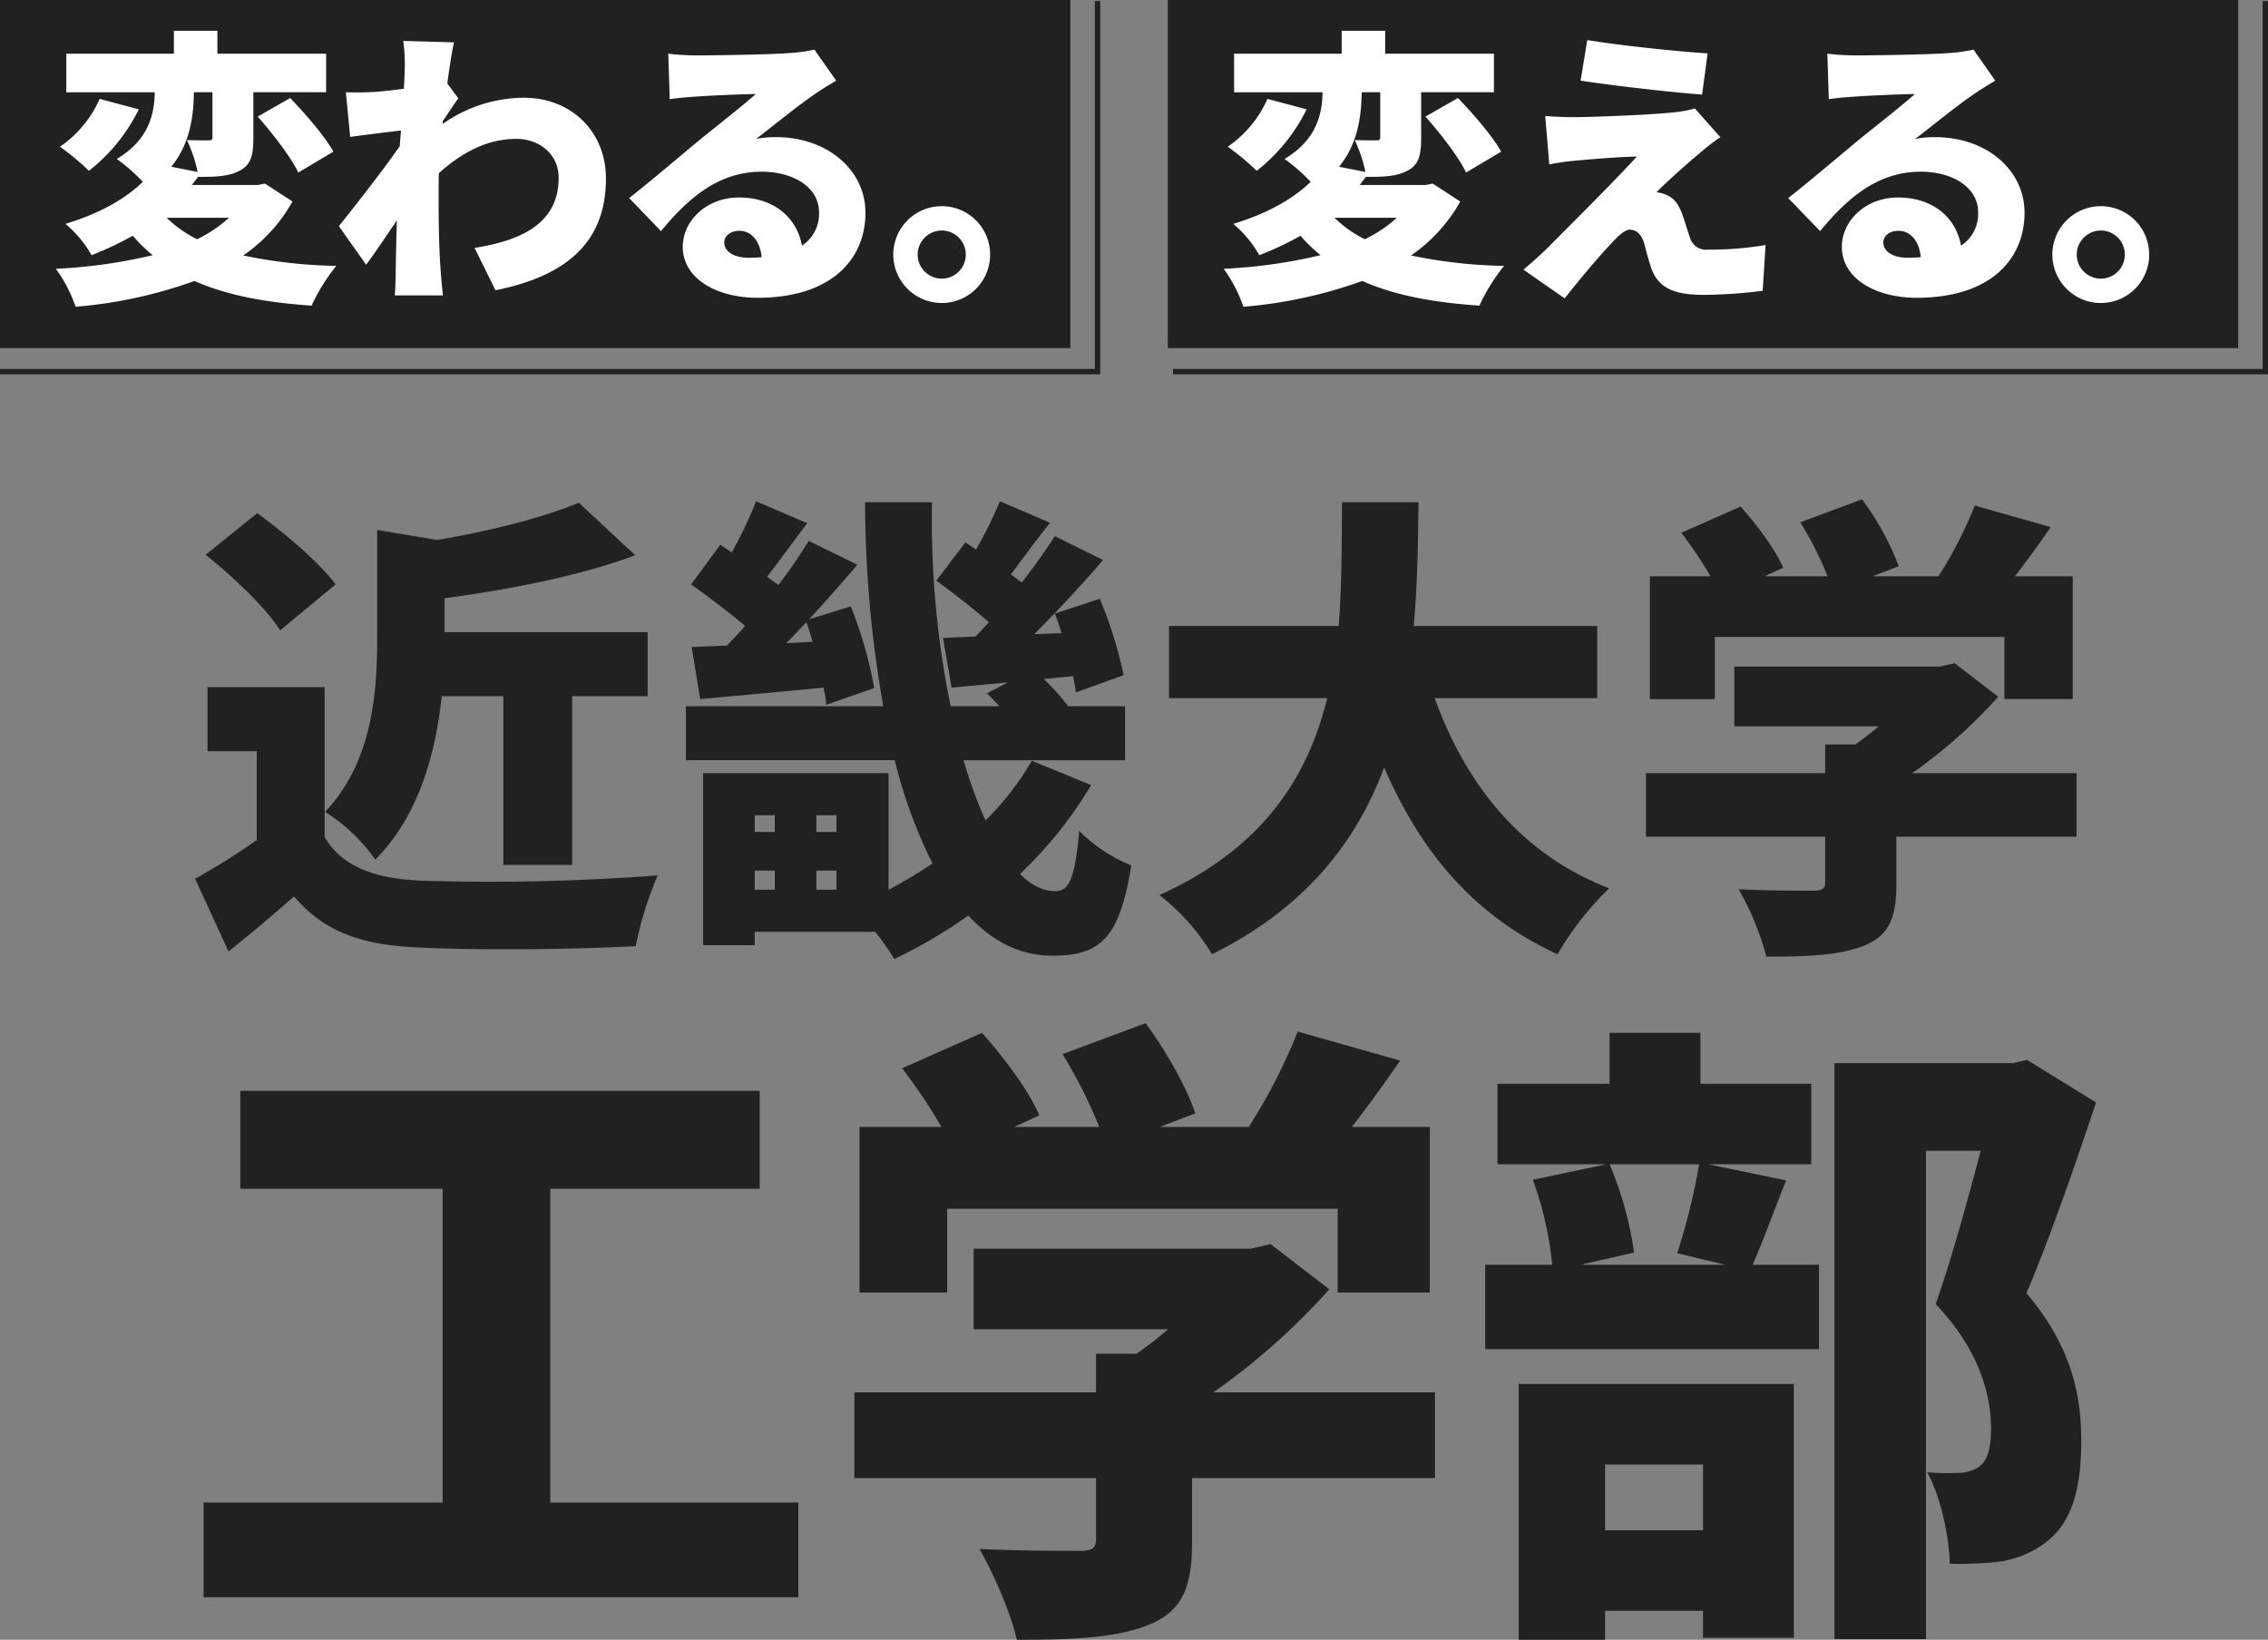
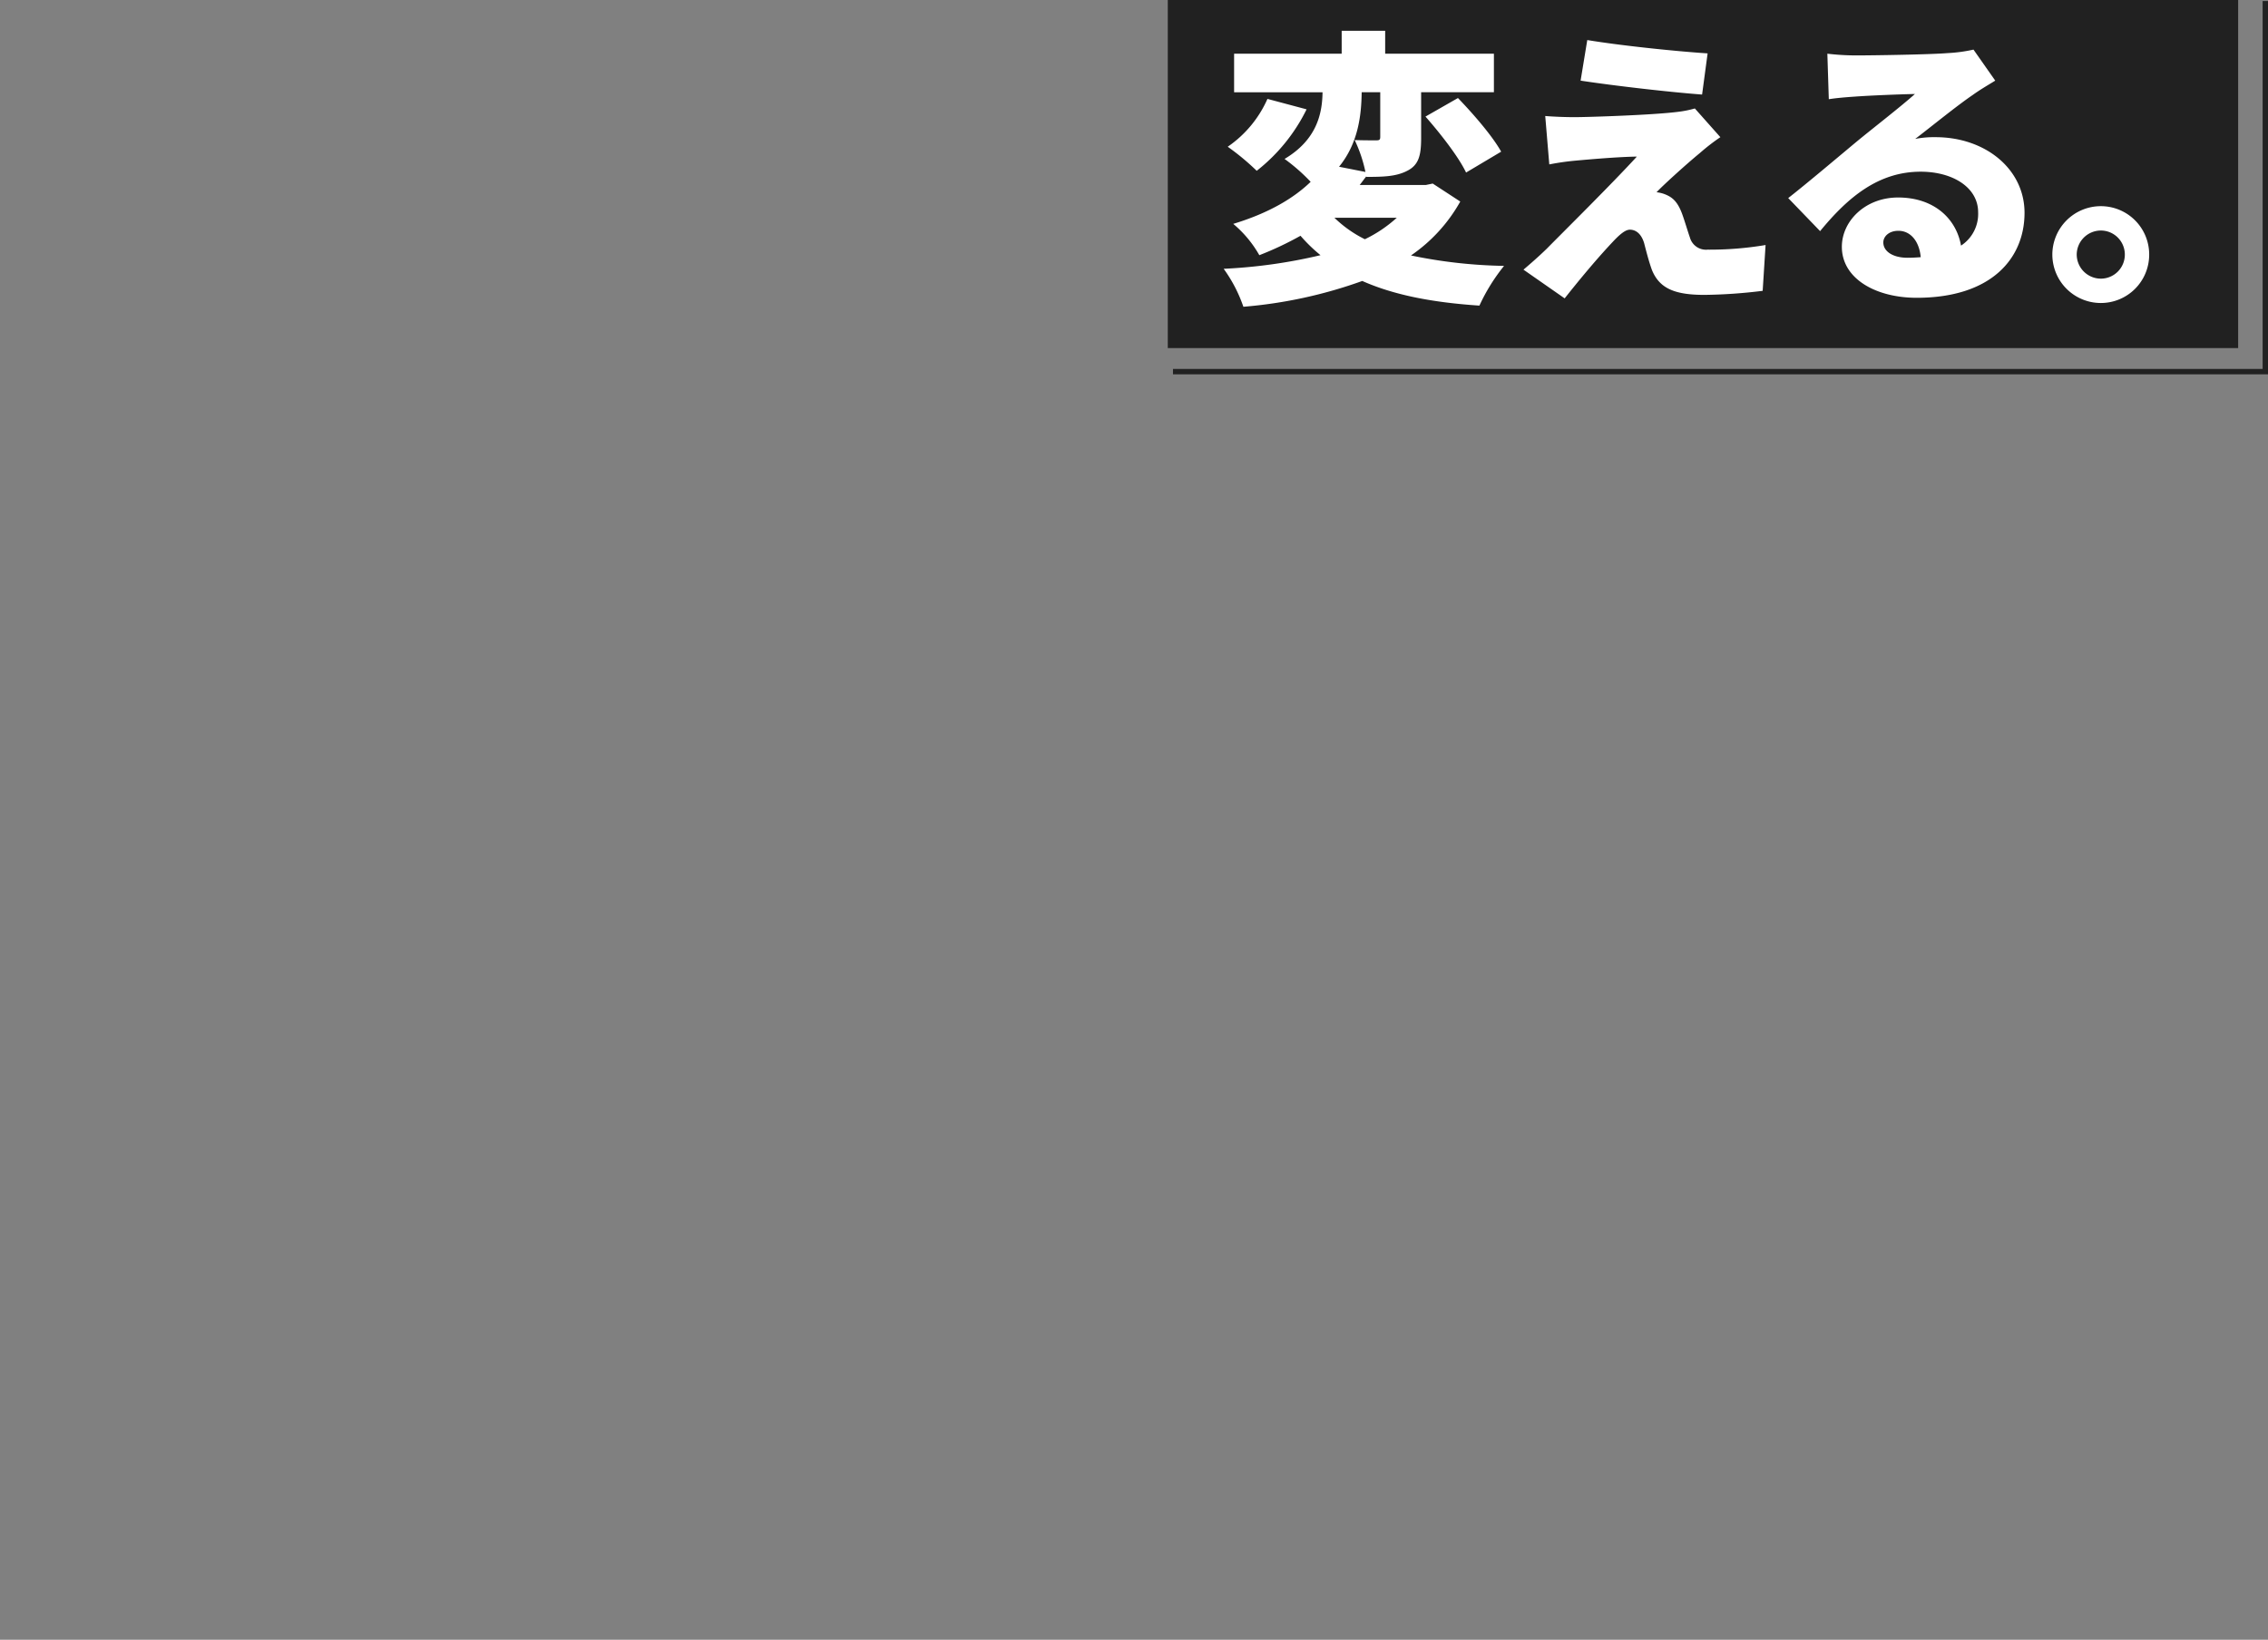
<svg xmlns="http://www.w3.org/2000/svg" width="422.381" height="305.421" viewBox="0 0 422.381 305.421">
  <rect x="0" y="0" width="422.381" height="305.421" fill="#808080" stroke="none" />
  <g transform="translate(-743 -381.099)">
-     <path d="M58.74-39.961V-8.544H71.556V-39.961H85.618V-51.887H47.793v-6.319C59.63-59.808,72.8-62.3,83.3-66.216l-10.5-9.79c-6.586,2.759-16.465,5.251-26.344,6.942L35.244-70.933v20.2c0,10.057-.89,23.051-9.7,32.307a33.027,33.027,0,0,1,9.345,8.9c8.188-8.188,11.3-20.114,12.371-30.438ZM27.5-60.787c-3.026-4.094-9.523-9.612-14.6-13.261L3.293-66.305C8.366-62.3,14.6-56.337,17.177-52.243ZM25.454-41.652H3.649v11.926h9.167v16.554A127.577,127.577,0,0,1,1.335-5.963L7.565,7.565C12.371,3.738,16.109.534,19.758-2.67c5.874,6.853,12.905,9.078,23.5,9.523,11.125.534,28.836.356,40.139-.267A65.111,65.111,0,0,1,87.487-6.586a413.582,413.582,0,0,1-43.966.979c-8.722-.356-14.774-2.581-18.067-8.1Zm85.974-8.188c1.246-1.246,2.492-2.581,3.738-3.916.445,1.157.8,2.4,1.157,3.649Zm-17.622.712,1.6,9.7c6.764-.623,14.774-1.335,22.962-2.136a24.01,24.01,0,0,1,.534,3.2l8.9-3.115a75.908,75.908,0,0,0-4.361-15.219l-7.743,2.4c3.115-3.382,6.141-6.853,8.989-10.146l-9.078-4.45C114.1-66.394,112.14-63.546,110-60.7c-.712-.445-1.424-.979-2.136-1.513,2.314-3.026,4.9-6.586,7.476-9.968l-9.523-4.094a82.084,82.084,0,0,1-4.539,9.523l-2.136-1.424-5.429,7.387c3.115,2.225,7.031,5.162,10.057,7.743-1.157,1.335-2.314,2.492-3.382,3.649ZM117.035-3.916v-3.56h3.738v3.56Zm-11.481-3.56h3.738v3.56h-3.738ZM109.292-17.8v3.115h-3.738V-17.8Zm11.481,3.115h-3.738V-17.8h3.738Zm36.4-13.261a54.153,54.153,0,0,1-8.633,11.125,85.353,85.353,0,0,1-4.094-11.214h30.082V-38.092H163.938a44.6,44.6,0,0,0-4.539-5.073l5.429-.534a24.315,24.315,0,0,1,.534,3.026l8.9-3.2a77.992,77.992,0,0,0-4.45-14.24l-8.366,2.759c.445,1.157.89,2.4,1.246,3.649l-5.073.178c4.361-4.361,8.9-9.256,12.816-13.8l-8.989-4.45c-1.691,2.67-3.827,5.607-6.141,8.633-.623-.445-1.335-.979-2.047-1.513,2.225-2.937,4.717-6.408,7.3-9.612l-9.345-4.005a75.967,75.967,0,0,1-4.45,8.989L144.8-68.619l-5.429,7.12c3.026,2.225,6.853,5.162,9.79,7.743-.8.89-1.691,1.869-2.492,2.67l-6.052.267,1.6,9.256,10.5-.979L148.808-40.5c.712.712,1.513,1.513,2.314,2.4h-9.078a172.459,172.459,0,0,1-3.471-38h-12.46a219.488,219.488,0,0,0,3.382,38H92.738v10.057h38.893a91.3,91.3,0,0,0,7.031,19.224,82.909,82.909,0,0,1-8.188,4.895V-25.632H95.942V6.408h9.612V3.916h22.428a44.99,44.99,0,0,1,3.56,5.073,93.288,93.288,0,0,0,13.8-8.1c4.361,4.717,9.523,7.476,15.575,7.476,8.811,0,12.549-2.937,14.774-16.821a29.217,29.217,0,0,1-9.7-6.408c-.8,8.811-1.869,11.214-4.45,11.214-2.314,0-4.539-1.157-6.586-3.2A77.423,77.423,0,0,0,168.21-23.407ZM262.461-39.6V-53.044H228.285c.712-7.832.8-15.664.89-23.051h-14.24c-.089,7.387,0,15.219-.623,23.051h-31.6V-39.6h29.459c-3.56,14.507-11.748,27.857-31.239,36.668A40.508,40.508,0,0,1,190.727,8.1c17.533-8.722,26.967-21.093,32.04-34.8C229.62-10.947,239.41.89,255.074,8.1a55.82,55.82,0,0,1,9.612-12.282C248.31-10.5,237.986-23.5,232.2-39.6ZM284.355-51h53.934v11.57h12.727V-62.3H340.247c2.225-2.848,4.45-5.963,6.675-9.167l-14.151-4.005A77.184,77.184,0,0,1,326.007-62.3H313.725l4.895-1.869a51.27,51.27,0,0,0-6.853-12.46l-11.481,4.272A66.572,66.572,0,0,1,305.359-62.3H293.611l3.471-1.6c-1.424-3.382-4.895-8.01-7.921-11.392L278.125-70.4a71.4,71.4,0,0,1,5.429,8.1h-11.3v22.873h12.1Zm67.373,25.365H321.112a92.738,92.738,0,0,0,16.02-14.24l-8.1-6.23-2.759.623H288v11.125h26.878c-1.335,1.157-2.848,2.314-4.361,3.382h-5.607v5.34H271.539V-13.8h33.375V-5.34c0,1.246-.534,1.6-2.314,1.6s-8.811,0-13.8-.267a52.6,52.6,0,0,1,5.162,12.549c7.3,0,13.261-.178,17.978-1.958,4.806-1.869,6.23-5.162,6.23-11.481v-8.9h33.553Z" transform="translate(778 550.74)" fill="#212121" />
-     <path d="M69.48-14.04V-72.48h39V-90.72H11.76v18.24H49.44v58.44H4.92V3.6H115.68V-14.04ZM143.4-68.76h72.72v15.6h17.16V-84H218.76c3-3.84,6-8.04,9-12.36l-19.08-5.4A104.068,104.068,0,0,1,199.56-84H183l6.6-2.52c-1.56-4.8-5.52-11.76-9.24-16.8l-15.48,5.76A89.759,89.759,0,0,1,171.72-84H155.88l4.68-2.16c-1.92-4.56-6.6-10.8-10.68-15.36L135-94.92A96.263,96.263,0,0,1,142.32-84H127.08v30.84H143.4Zm90.84,34.2H192.96a125.04,125.04,0,0,0,21.6-19.2l-10.92-8.4-3.72.84h-51.6v15h36.24c-1.8,1.56-3.84,3.12-5.88,4.56h-7.56v7.2h-45V-18.6h45V-7.2c0,1.68-.72,2.16-3.12,2.16s-11.88,0-18.6-.36c2.64,4.56,5.88,12,6.96,16.92,9.84,0,17.88-.24,24.24-2.64C187.08,6.36,189,1.92,189-6.6v-12h45.24Zm49.92,13.44V-8.88H265.92V-21.12ZM249.84,11.52h16.08V6.12h18.24v5.04h16.92V-36.12H249.84Zm33.6-88.56a119.259,119.259,0,0,1-4.08,16.56l9,2.16h-27l9.96-2.28a65.266,65.266,0,0,0-4.56-16.44Zm1.68,0h19.2v-15H283.68v-9.48H266.76v9.48H245.88v15h20.28l-13.68,2.88a65.314,65.314,0,0,1,3.6,15.84H243.6V-42.6h62.16V-58.32H293.4c1.8-4.08,3.84-9.72,6.24-15.72Zm59.4-19.44-2.64.6H308.64V11.4h17.04V-79.56h10.2c-2.4,9.12-5.64,20.88-8.4,28.56,8.28,8.64,10.32,17.16,10.32,23.16,0,3.96-.72,6.24-2.52,7.32a7.194,7.194,0,0,1-3.96.96,42.654,42.654,0,0,1-5.4-.12c2.64,4.8,4.08,12.24,4.2,17.04a68.512,68.512,0,0,0,9-.36,18.479,18.479,0,0,0,8.52-3.36c4.8-3.36,6.96-9.36,6.96-19.08,0-7.68-1.32-17.16-10.2-27.6,4.2-9.84,9-23.64,12.96-35.52Z" transform="translate(776 675)" fill="#212121" />
    <g transform="translate(617.668 170)">
      <g transform="translate(125.332 200)">
-         <rect width="199.339" height="64.833" transform="translate(0 11.099)" fill="#212121" />
-         <path d="M33.21-11.34a24.872,24.872,0,0,1-5.94,4,22.2,22.2,0,0,1-5.67-4ZM30.132-34.722v8.316c0,.54-.162.648-.756.648s-2.538,0-4-.054a26.507,26.507,0,0,1,2,5.94l-4.914-.972c3.564-4.374,4.158-9.558,4.212-13.878Zm9.774,17.01-1.3.27H26.3c.432-.54.81-1.08,1.242-1.62v.108c3.078,0,5.562-.054,7.614-1.134,2.16-1.08,2.592-2.916,2.592-6.1v-8.532H51.3V-41.9H31.05V-46.17h-8.1V-41.9H2.916v7.182h16.47c-.054,4-1.08,8.856-7.074,12.42a34.365,34.365,0,0,1,4.86,4.266c-3.186,3.078-7.83,5.832-14.418,7.83a21.219,21.219,0,0,1,4.86,5.832,59.882,59.882,0,0,0,7.668-3.618,29.494,29.494,0,0,0,3.726,3.618A97.393,97.393,0,0,1,.972-1.836,26.769,26.769,0,0,1,4.644,5.238,85.9,85.9,0,0,0,26.784.432c5.832,2.592,12.96,4,21.816,4.59a35.156,35.156,0,0,1,4.59-7.4A91.556,91.556,0,0,1,35.856-4.32a29.787,29.787,0,0,0,9.18-10.044ZM9.126-33.48a21.169,21.169,0,0,1-7.4,8.91,45.675,45.675,0,0,1,5.4,4.482,33.019,33.019,0,0,0,9.288-11.448Zm29.43,3.294c2.808,3.186,6.21,7.56,7.56,10.422l6.534-3.888c-1.62-2.916-5.184-7.02-8.046-9.99Zm27.378-8.8c0,.54-.054,1.89-.162,3.618-2.052.27-4,.486-5.454.594-2.268.108-3.618.108-5.346.054l.81,8.316c2.808-.378,6.642-.864,9.45-1.188-.054.972-.162,1.944-.216,2.916-3.24,4.644-8.316,11.124-11.34,14.9l5.076,7.182c1.512-2,3.672-5.238,5.724-8.262-.108,3.4-.162,6.264-.216,9.5,0,.864-.054,3.078-.162,4.482h8.964c-.162-1.35-.378-3.672-.432-4.644-.378-5.184-.378-10.476-.378-14.58,0-1.134,0-2.322.054-3.564,4.32-3.834,8.964-6.372,14.418-6.372,4.428,0,7.884,2.97,7.884,7.236,0,7.938-5.994,11.556-15.66,13.068L82.836,2.16C97.146-.7,103.41-7.668,103.41-18.63c0-8.856-6.534-15.066-15.282-15.066a26.476,26.476,0,0,0-15.174,4.914,1.665,1.665,0,0,0,.054-.54c.972-1.4,2.214-3.348,2.916-4.266l-2.052-2.754c.432-3.24.864-5.994,1.242-7.668l-9.45-.27A29.476,29.476,0,0,1,65.934-38.988ZM125.442-6.75c0-1.08,1.026-2.16,2.808-2.16,2.268,0,3.888,1.944,4.158,4.914-.756.054-1.566.108-2.43.108C127.224-3.888,125.442-5.076,125.442-6.75ZM115.02-41.9l.27,8.478c1.3-.216,3.24-.378,4.86-.486,2.916-.216,8.478-.432,11.178-.486-2.592,2.322-7.614,6.21-10.638,8.694-3.186,2.646-9.5,7.992-12.96,10.692l5.94,6.156c5.184-6.318,10.854-11.07,18.738-11.07,5.94,0,10.692,2.916,10.692,7.56a7.052,7.052,0,0,1-3.186,6.21c-.918-5.13-5.13-8.964-11.718-8.964-6.156,0-10.476,4.428-10.476,9.18,0,5.94,6.318,9.5,13.932,9.5,13.986,0,20.088-7.4,20.088-15.822,0-8.154-7.29-14.094-16.578-14.094a18.5,18.5,0,0,0-3.78.324c2.97-2.268,7.722-6.156,10.746-8.208,1.35-.972,2.754-1.782,4.158-2.646l-4.05-5.778a28.492,28.492,0,0,1-4.806.648c-3.186.27-13.986.432-16.9.432A45.751,45.751,0,0,1,115.02-41.9Zm50.922,28.4a9.034,9.034,0,0,0-9.018,9.018,9.034,9.034,0,0,0,9.018,9.018,9,9,0,0,0,9.018-9.018A9,9,0,0,0,165.942-13.5Zm0,13.5a4.506,4.506,0,0,1-4.482-4.482,4.506,4.506,0,0,1,4.482-4.482,4.471,4.471,0,0,1,4.482,4.482A4.471,4.471,0,0,1,165.942,0Z" transform="translate(9.435 63)" fill="#fff" />
-         <path d="M-419.1-2196.165H-624v-1h203.9v-68.53h1Z" transform="translate(624 2276.981)" fill="#212121" />
-       </g>
+         </g>
      <g transform="translate(342.815 200)">
        <rect width="199.339" height="64.833" transform="translate(0 11.099)" fill="#212121" />
        <path d="M33.21-11.34a24.872,24.872,0,0,1-5.94,4,22.2,22.2,0,0,1-5.67-4ZM30.132-34.722v8.316c0,.54-.162.648-.756.648s-2.538,0-4-.054a26.507,26.507,0,0,1,2,5.94l-4.914-.972c3.564-4.374,4.158-9.558,4.212-13.878Zm9.774,17.01-1.3.27H26.3c.432-.54.81-1.08,1.242-1.62v.108c3.078,0,5.562-.054,7.614-1.134,2.16-1.08,2.592-2.916,2.592-6.1v-8.532H51.3V-41.9H31.05V-46.17h-8.1V-41.9H2.916v7.182h16.47c-.054,4-1.08,8.856-7.074,12.42a34.365,34.365,0,0,1,4.86,4.266c-3.186,3.078-7.83,5.832-14.418,7.83a21.219,21.219,0,0,1,4.86,5.832,59.882,59.882,0,0,0,7.668-3.618,29.494,29.494,0,0,0,3.726,3.618A97.393,97.393,0,0,1,.972-1.836,26.769,26.769,0,0,1,4.644,5.238,85.9,85.9,0,0,0,26.784.432c5.832,2.592,12.96,4,21.816,4.59a35.156,35.156,0,0,1,4.59-7.4A91.556,91.556,0,0,1,35.856-4.32a29.787,29.787,0,0,0,9.18-10.044ZM9.126-33.48a21.169,21.169,0,0,1-7.4,8.91,45.675,45.675,0,0,1,5.4,4.482,33.019,33.019,0,0,0,9.288-11.448Zm29.43,3.294c2.808,3.186,6.21,7.56,7.56,10.422l6.534-3.888c-1.62-2.916-5.184-7.02-8.046-9.99ZM68.688-44.442l-1.242,7.56c6.372.972,16.794,2.16,22.626,2.592L91.1-41.958C85.266-42.336,74.844-43.416,68.688-44.442Zm24.786,18.09L88.722-31.7a19.715,19.715,0,0,1-3.294.648c-4.752.594-16.794.972-19.062.972-2.106,0-4.266-.108-5.508-.216l.756,9.018a46.825,46.825,0,0,1,4.86-.7c2.97-.27,7.938-.7,11.448-.756C73.224-17.6,64.26-8.748,61.128-5.562c-1.674,1.62-3.186,2.916-4.32,3.888l7.668,5.346C68.58-1.512,71.6-4.914,73.386-6.8c1.3-1.4,2.376-2.322,3.24-2.322.918,0,2.052.54,2.646,2.484.324,1.242.864,3.4,1.458,5.022C82.134,1.836,85,3.024,90.5,3.024a95.134,95.134,0,0,0,10.854-.756l.54-8.532A62.633,62.633,0,0,1,91.1-5.4,3.113,3.113,0,0,1,87.8-7.668c-.432-1.242-.918-2.916-1.4-4.266-.7-1.944-1.512-2.97-2.754-3.564a6.039,6.039,0,0,0-2.052-.594c.864-.972,5.346-5.076,8.046-7.29A38.476,38.476,0,0,1,93.474-26.352Zm30.348,19.6c0-1.08,1.026-2.16,2.808-2.16,2.268,0,3.888,1.944,4.158,4.914-.756.054-1.566.108-2.43.108C125.6-3.888,123.822-5.076,123.822-6.75ZM113.4-41.9l.27,8.478c1.3-.216,3.24-.378,4.86-.486,2.916-.216,8.478-.432,11.178-.486-2.592,2.322-7.614,6.21-10.638,8.694-3.186,2.646-9.5,7.992-12.96,10.692l5.94,6.156c5.184-6.318,10.854-11.07,18.738-11.07,5.94,0,10.692,2.916,10.692,7.56a7.052,7.052,0,0,1-3.186,6.21c-.918-5.13-5.13-8.964-11.718-8.964-6.156,0-10.476,4.428-10.476,9.18,0,5.94,6.318,9.5,13.932,9.5,13.986,0,20.088-7.4,20.088-15.822,0-8.154-7.29-14.094-16.578-14.094a18.5,18.5,0,0,0-3.78.324c2.97-2.268,7.722-6.156,10.746-8.208,1.35-.972,2.754-1.782,4.158-2.646l-4.05-5.778a28.492,28.492,0,0,1-4.806.648c-3.186.27-13.986.432-16.9.432A45.751,45.751,0,0,1,113.4-41.9Zm50.922,28.4A9.034,9.034,0,0,0,155.3-4.482a9.034,9.034,0,0,0,9.018,9.018,9,9,0,0,0,9.018-9.018A9,9,0,0,0,164.322-13.5Zm0,13.5a4.506,4.506,0,0,1-4.482-4.482,4.506,4.506,0,0,1,4.482-4.482A4.471,4.471,0,0,1,168.8-4.482,4.471,4.471,0,0,1,164.322,0Z" transform="translate(9.435 63)" fill="#fff" />
        <path d="M-420.069-2196.165H-624v-1h202.931v-68.53h1Z" transform="translate(624.968 2276.981)" fill="#212121" />
      </g>
    </g>
  </g>
</svg>